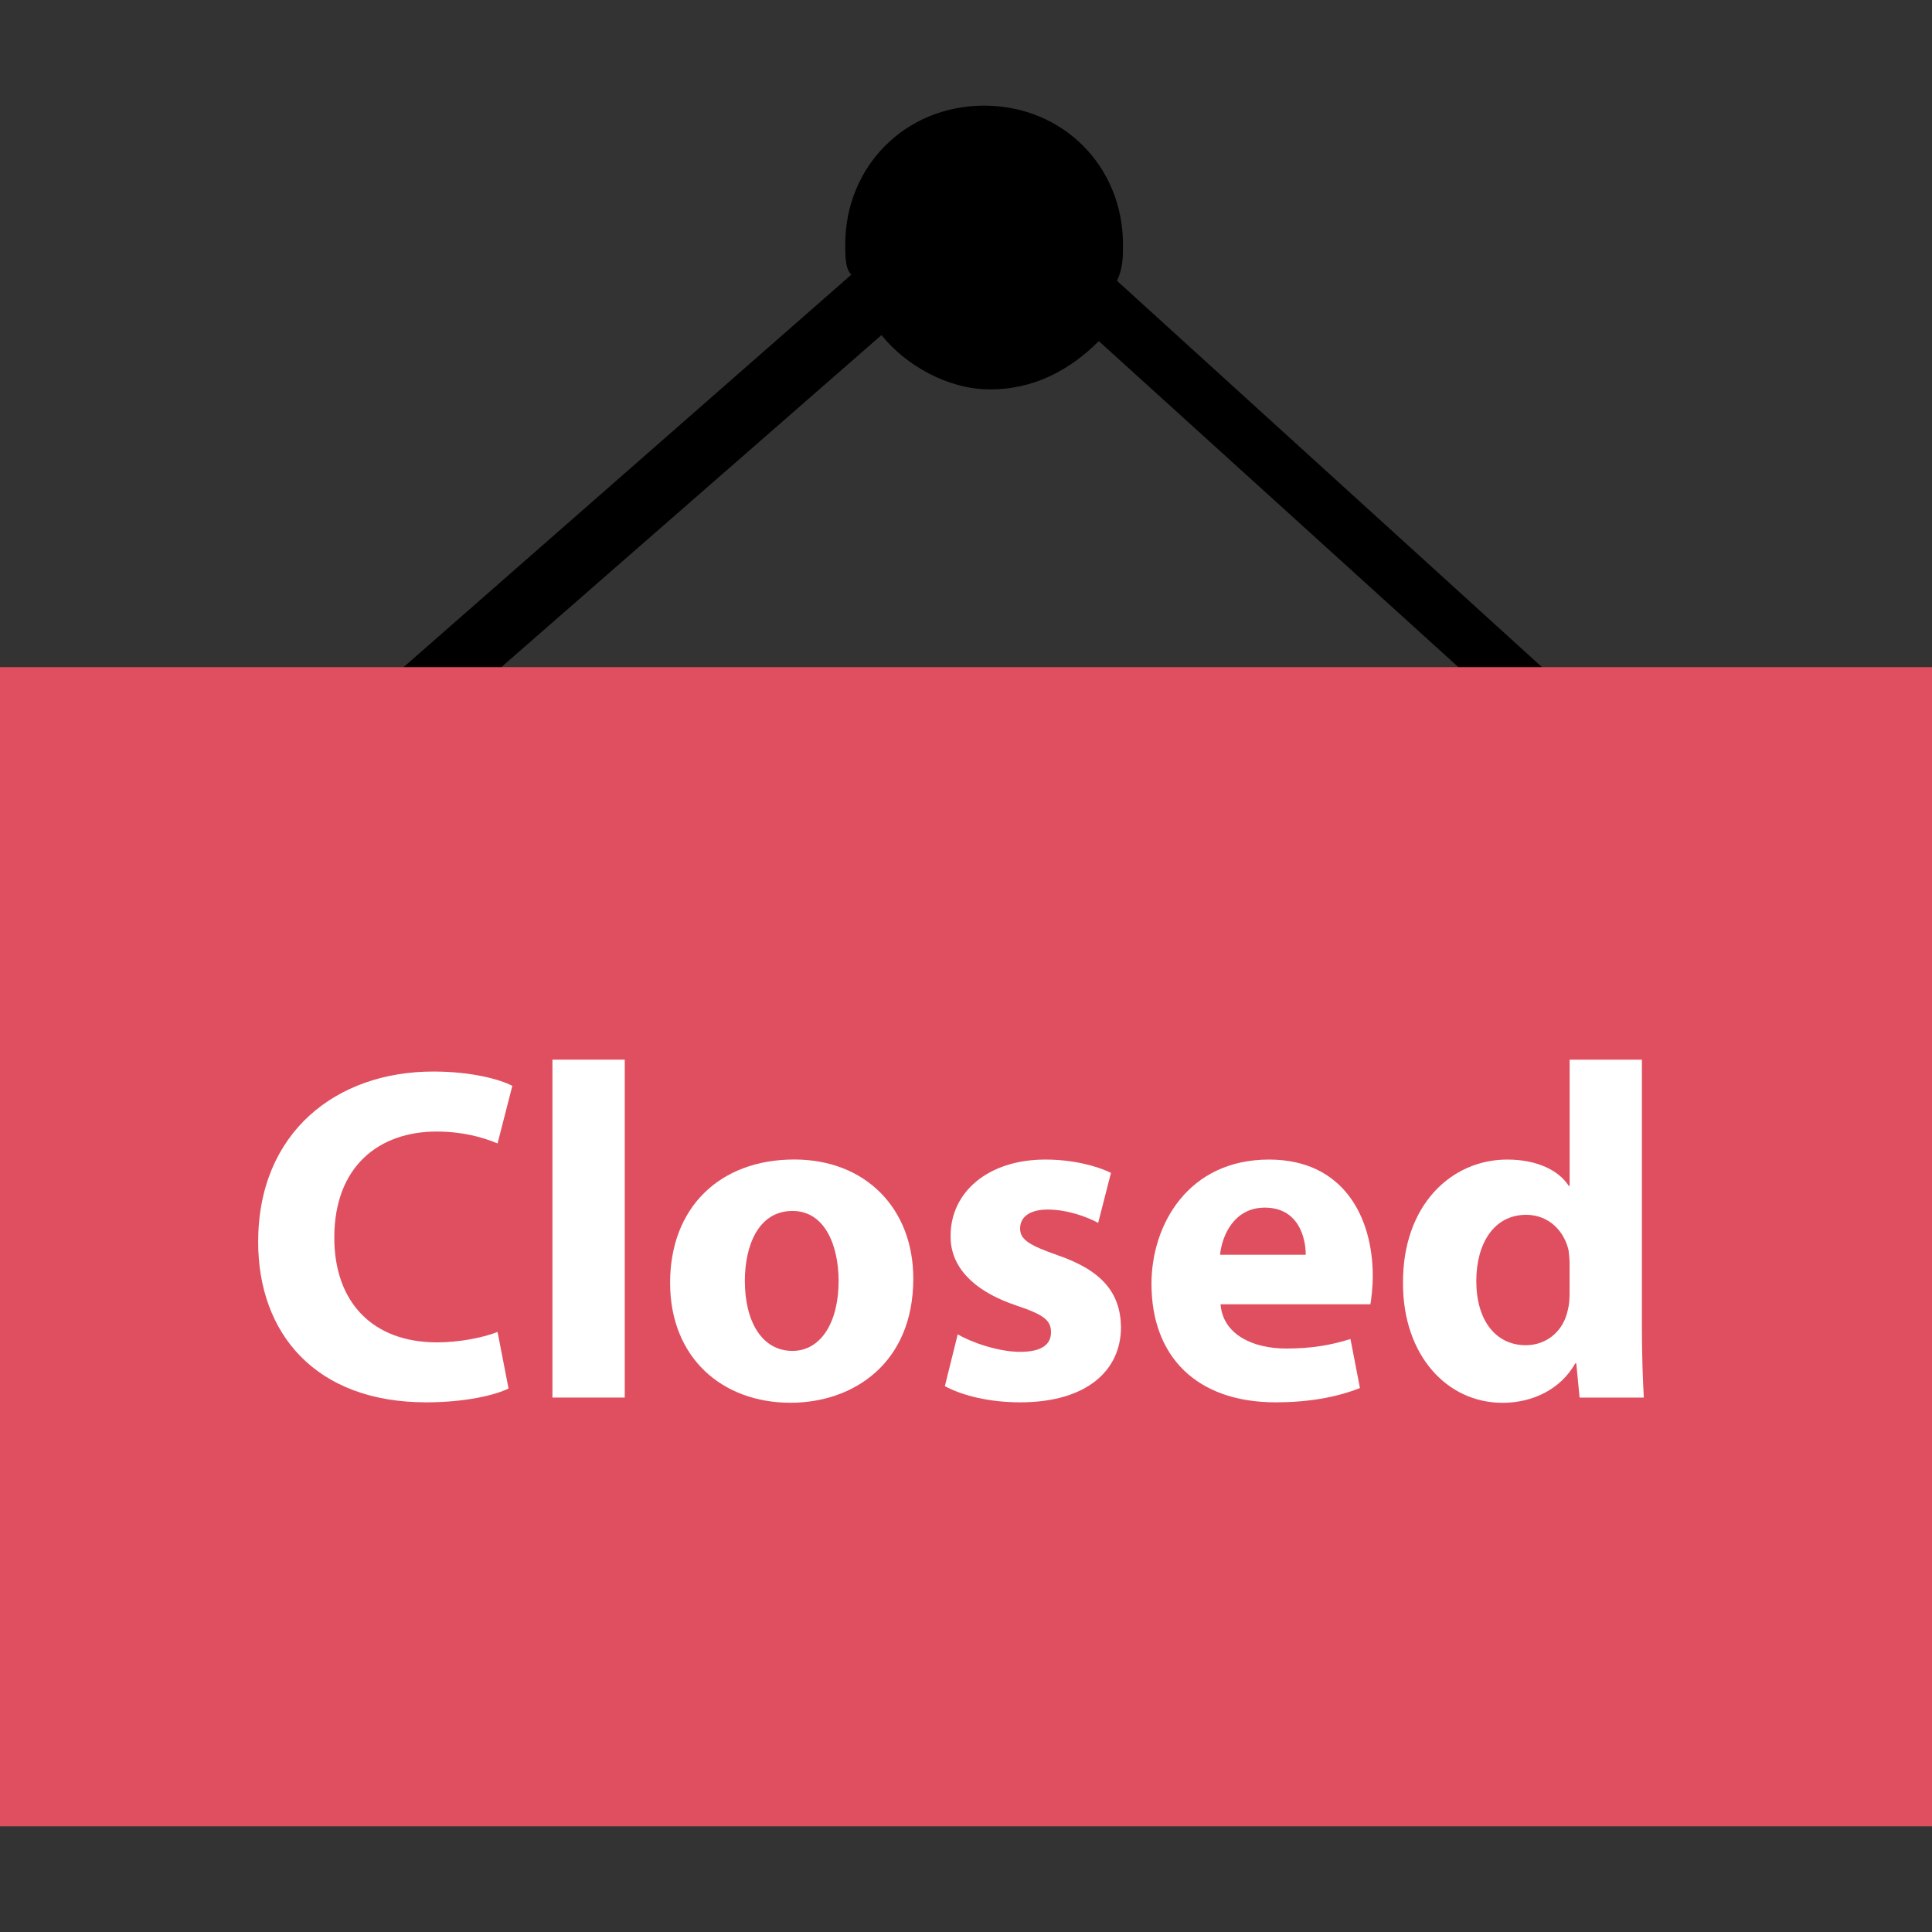
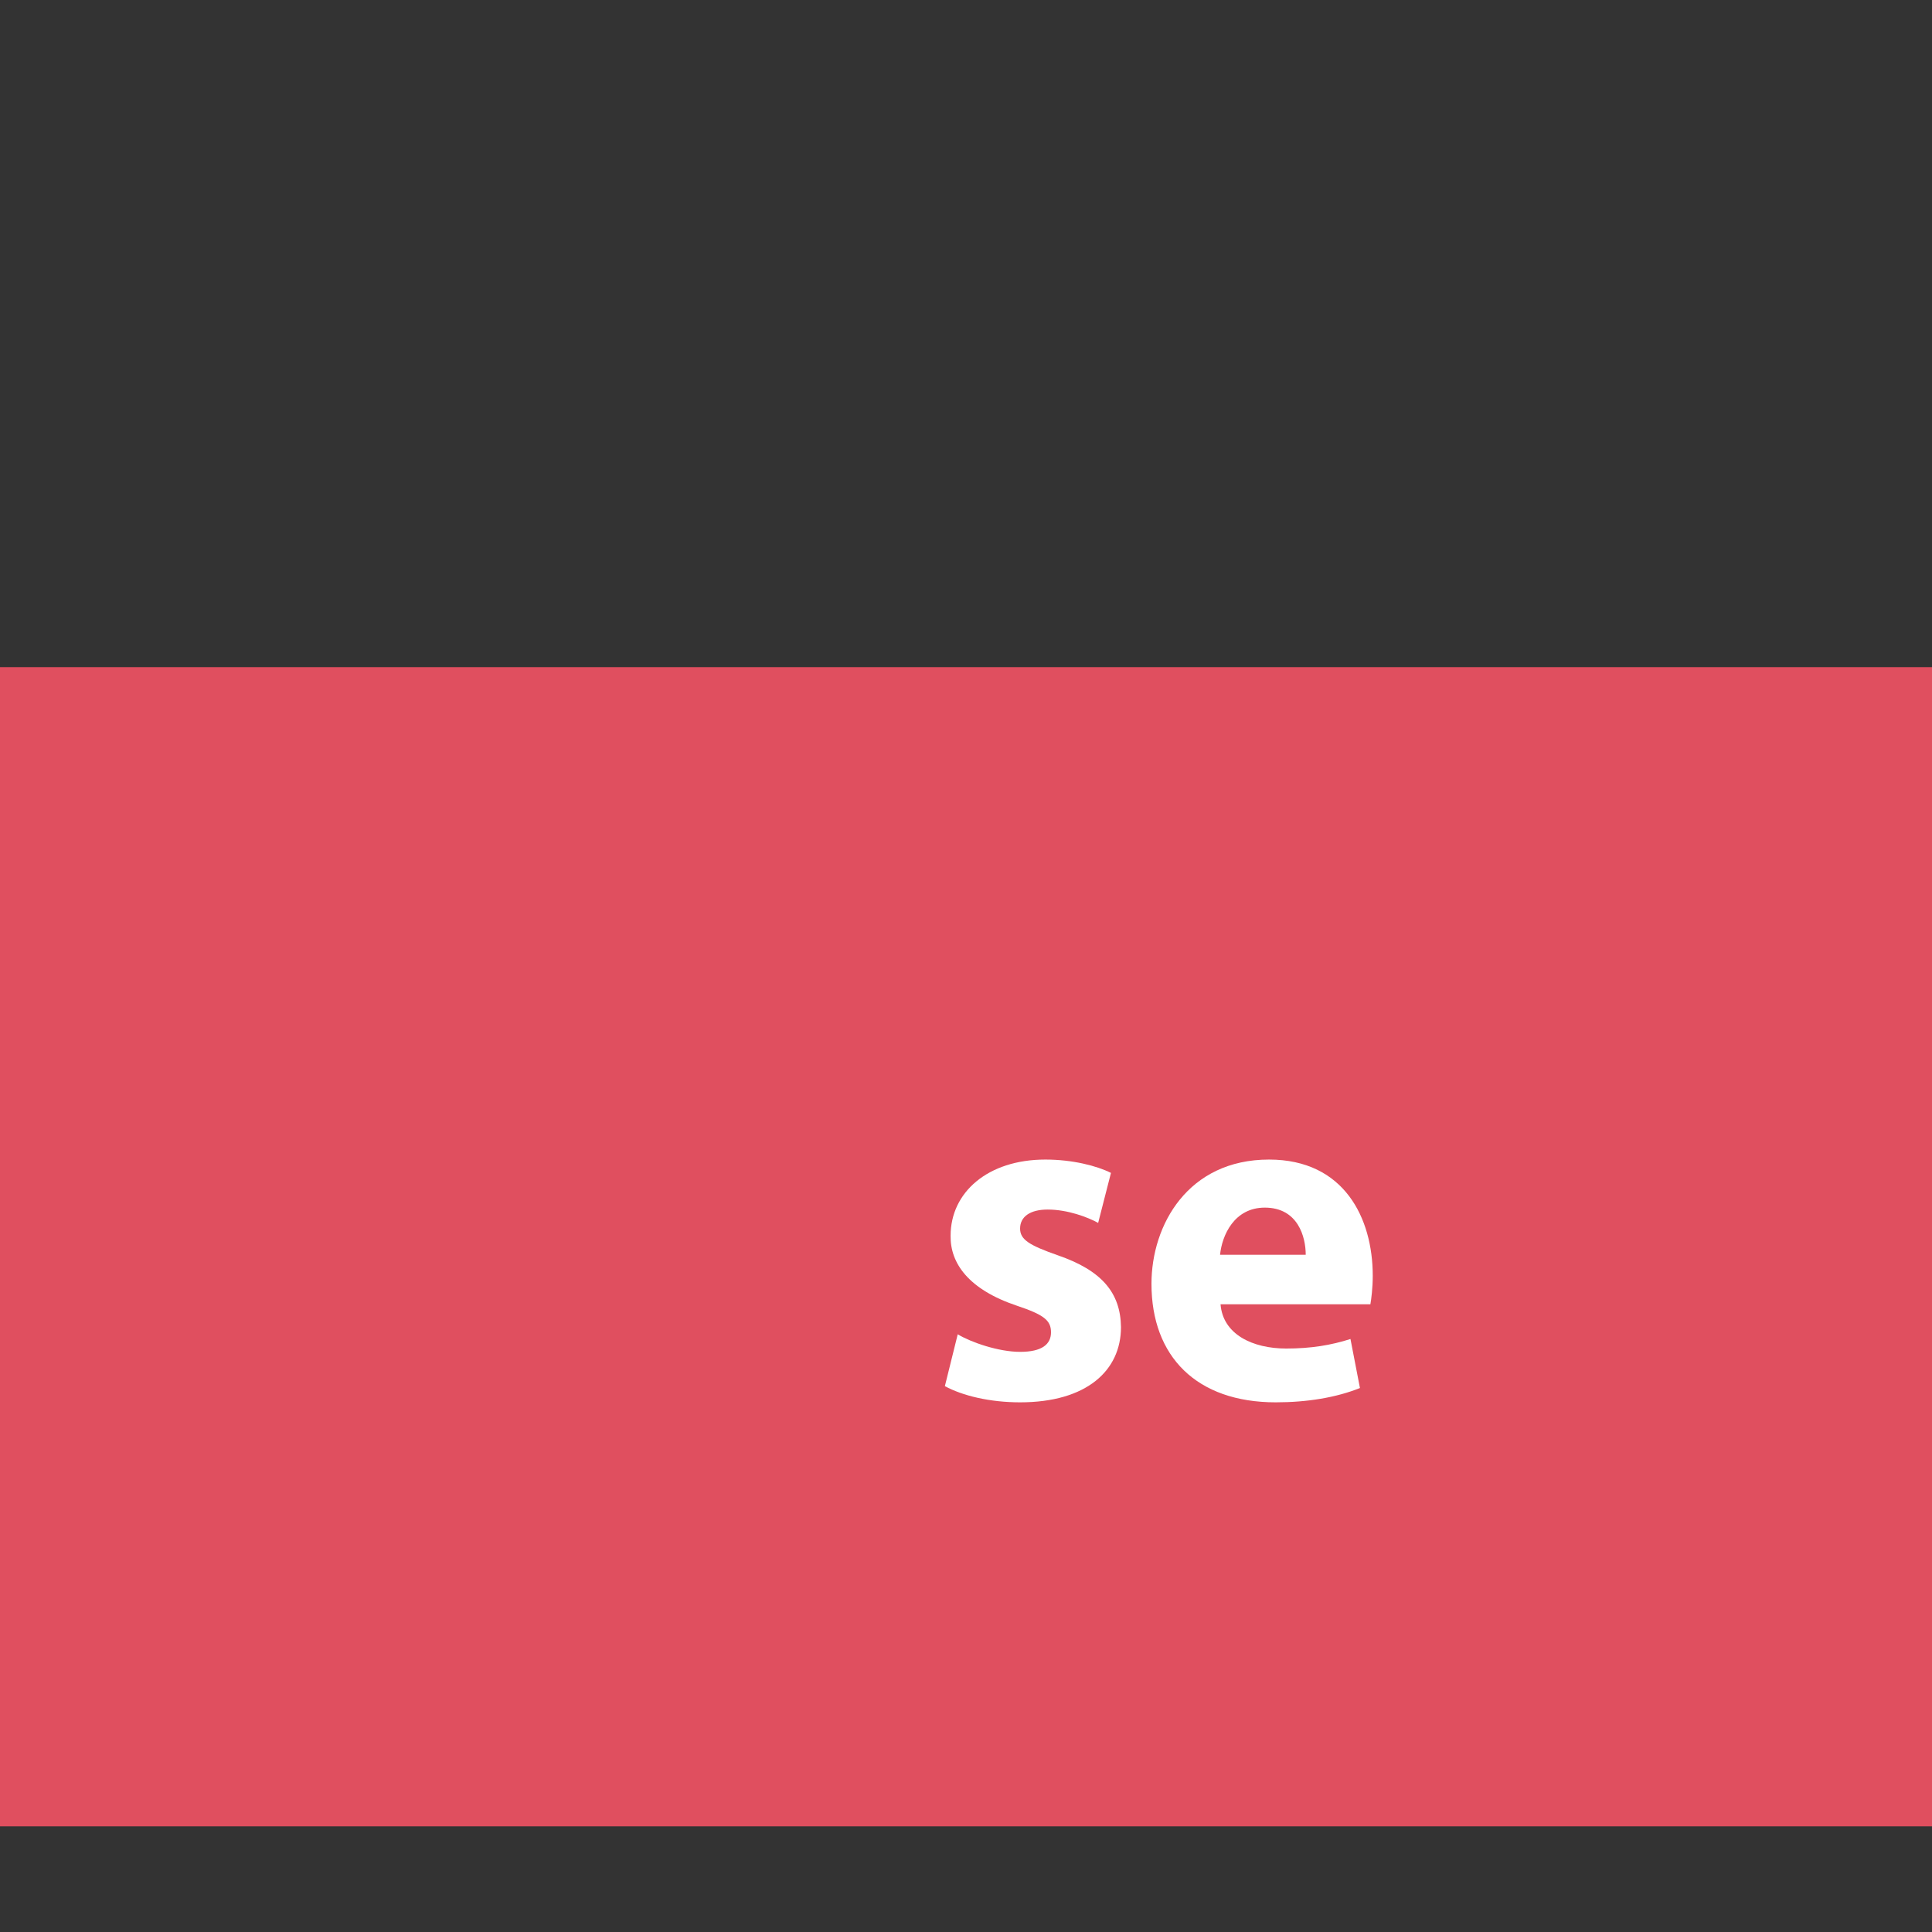
<svg xmlns="http://www.w3.org/2000/svg" version="1.1" id="Layer_1" viewBox="0 0 512 512" xml:space="preserve">
  <rect x="0" y="0" width="512" height="512" fill="#333333" stroke="none" />
-   <path d="M419.2,186.4L296,74.4c1.6-3.2,1.6-6.4,1.6-9.6c0-20.8-16-36.8-36.8-36.8S224,44,224,64.8c0,3.2,0,6.4,1.6,8L96,186.4  l11.2,12.8L233.6,88.8c6.4,8,17.6,14.4,28.8,14.4c11.2,0,20.8-4.8,28.8-12.8l120,108.8L419.2,186.4z" />
  <rect y="176.8" style="fill:#E04F5F;" width="512" height="307.2" />
  <g>
-     <path style="fill:#FFFFFF;" d="M134.768,367.968c-3.536,1.76-11.488,3.664-21.824,3.664c-29.376,0-44.528-18.288-44.528-42.512   c0-29.008,20.688-45.152,46.416-45.152c9.968,0,17.536,2.016,20.944,3.792l-3.92,15.264c-3.904-1.648-9.328-3.152-16.144-3.152   c-15.264,0-27.12,9.2-27.12,28.128c0,17.024,10.08,27.744,27.248,27.744c5.808,0,12.224-1.248,16.016-2.768L134.768,367.968z" />
-     <path style="fill:#FFFFFF;" d="M146.4,280.816h19.168v89.552H146.4V280.816z" />
-     <path style="fill:#FFFFFF;" d="M242.032,338.832c0,22.576-16.016,32.912-32.544,32.912c-18.032,0-31.904-11.856-31.904-31.792   c0-19.92,13.12-32.672,32.928-32.672C229.424,307.296,242.032,320.288,242.032,338.832z M197.392,339.456   c0,10.592,4.416,18.544,12.624,18.544c7.44,0,12.224-7.44,12.224-18.544c0-9.2-3.536-18.544-12.224-18.544   C200.8,320.928,197.392,330.384,197.392,339.456z" />
    <path style="fill:#FFFFFF;" d="M253.808,353.6c3.536,2.144,10.848,4.656,16.528,4.656c5.808,0,8.192-2.016,8.192-5.184   s-1.888-4.656-9.072-7.056c-12.752-4.288-17.664-11.232-17.536-18.544c0-11.472,9.84-20.176,25.104-20.176   c7.184,0,13.616,1.648,17.392,3.536l-3.392,13.248c-2.768-1.52-8.08-3.536-13.376-3.536c-4.656,0-7.312,1.888-7.312,5.04   c0,2.912,2.4,4.416,9.968,7.072c11.728,4.032,16.64,9.968,16.768,19.04c0,11.488-9.072,19.936-26.736,19.936   c-8.08,0-15.264-1.76-19.936-4.288L253.808,353.6z" />
    <path style="fill:#FFFFFF;" d="M323.456,345.648c0.624,7.952,8.448,11.728,17.408,11.728c6.56,0,11.856-0.88,17.024-2.528   l2.512,12.992c-6.304,2.528-14,3.792-22.32,3.792c-20.944,0-32.928-12.112-32.928-31.408c0-15.648,9.712-32.928,31.152-32.928   c19.92,0,27.488,15.52,27.488,30.784c0,3.28-0.384,6.176-0.624,7.568L323.456,345.648L323.456,345.648z M346.032,332.528   c0-4.672-2.016-12.496-10.848-12.496c-8.08,0-11.344,7.312-11.856,12.496H346.032z" />
-     <path style="fill:#FFFFFF;" d="M435.12,280.816v71.136c0,6.928,0.256,14.256,0.512,18.416h-17.024l-0.88-9.072h-0.256   c-3.92,6.928-11.344,10.464-19.296,10.464c-14.64,0-26.368-12.496-26.368-31.664c-0.128-20.8,12.864-32.8,27.632-32.8   c7.568,0,13.488,2.656,16.272,6.944h0.256v-33.424L435.12,280.816L435.12,280.816z M415.952,334.8c0-1.024-0.128-2.4-0.256-3.408   c-1.136-5.168-5.296-9.456-11.232-9.456c-8.704,0-13.232,7.808-13.232,17.536c0,10.464,5.168,17.024,13.12,17.024   c5.552,0,9.968-3.776,11.104-9.2c0.368-1.392,0.496-2.784,0.496-4.416V334.8z" />
  </g>
</svg>